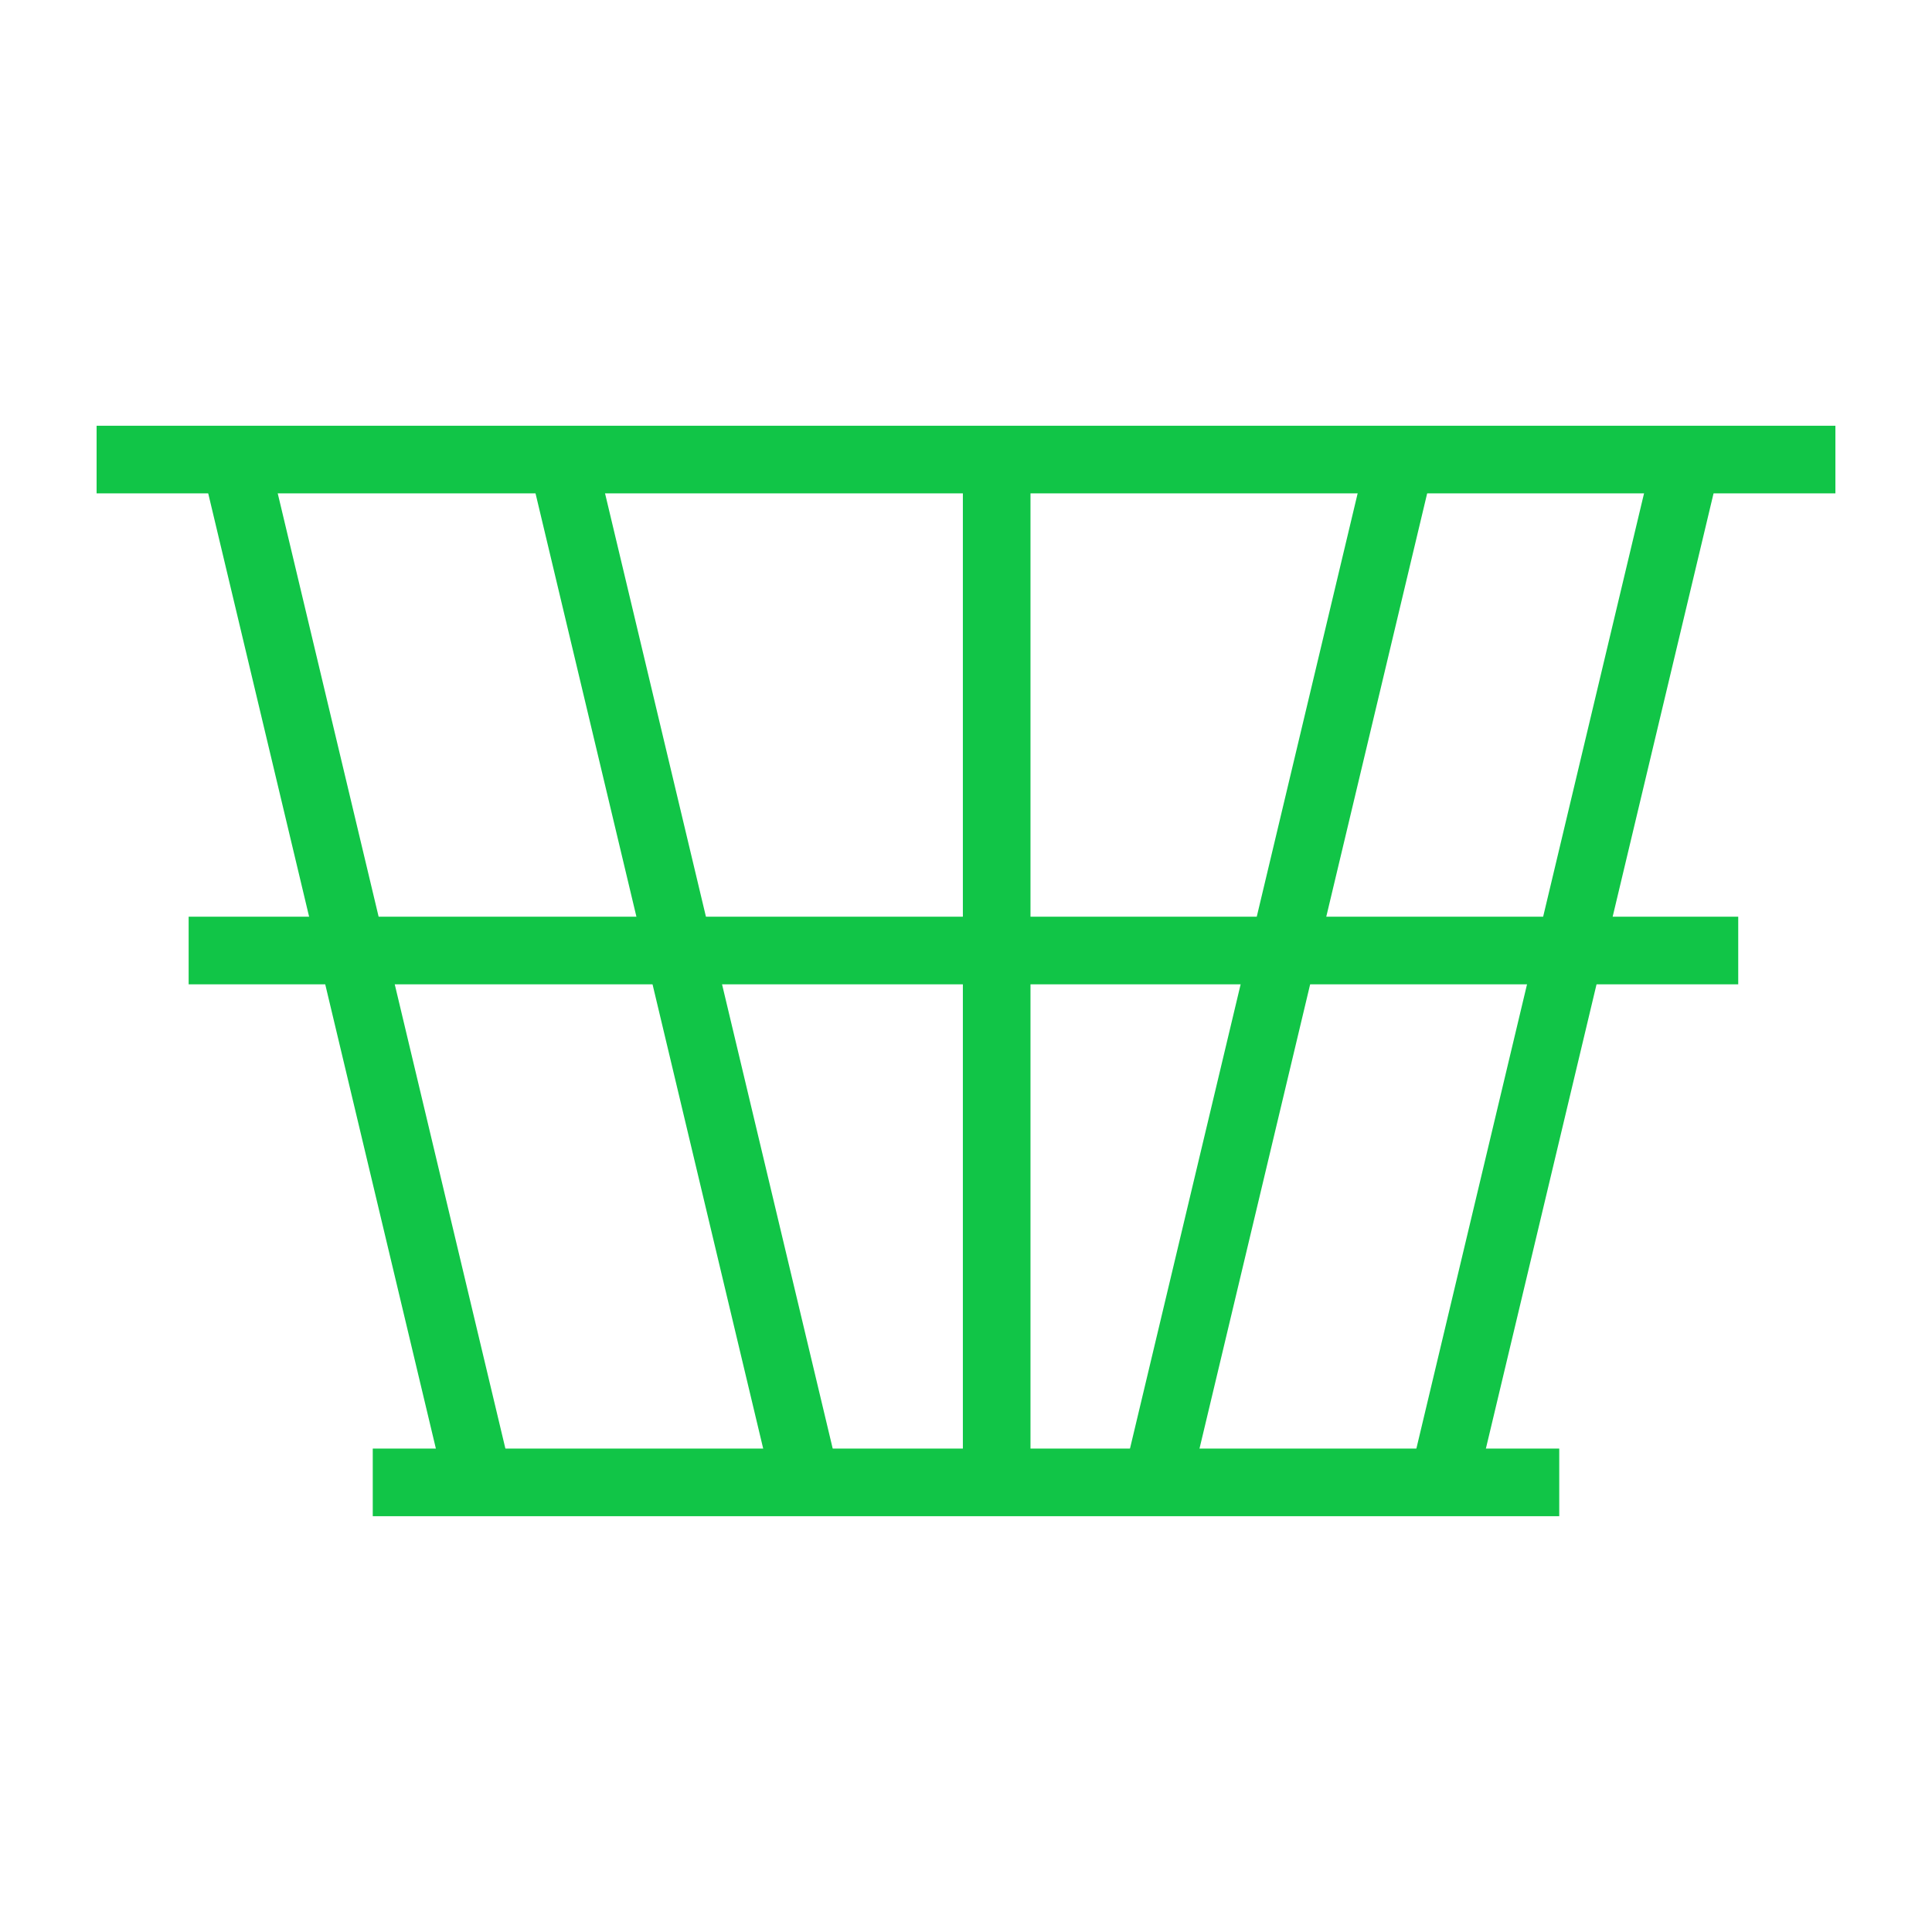
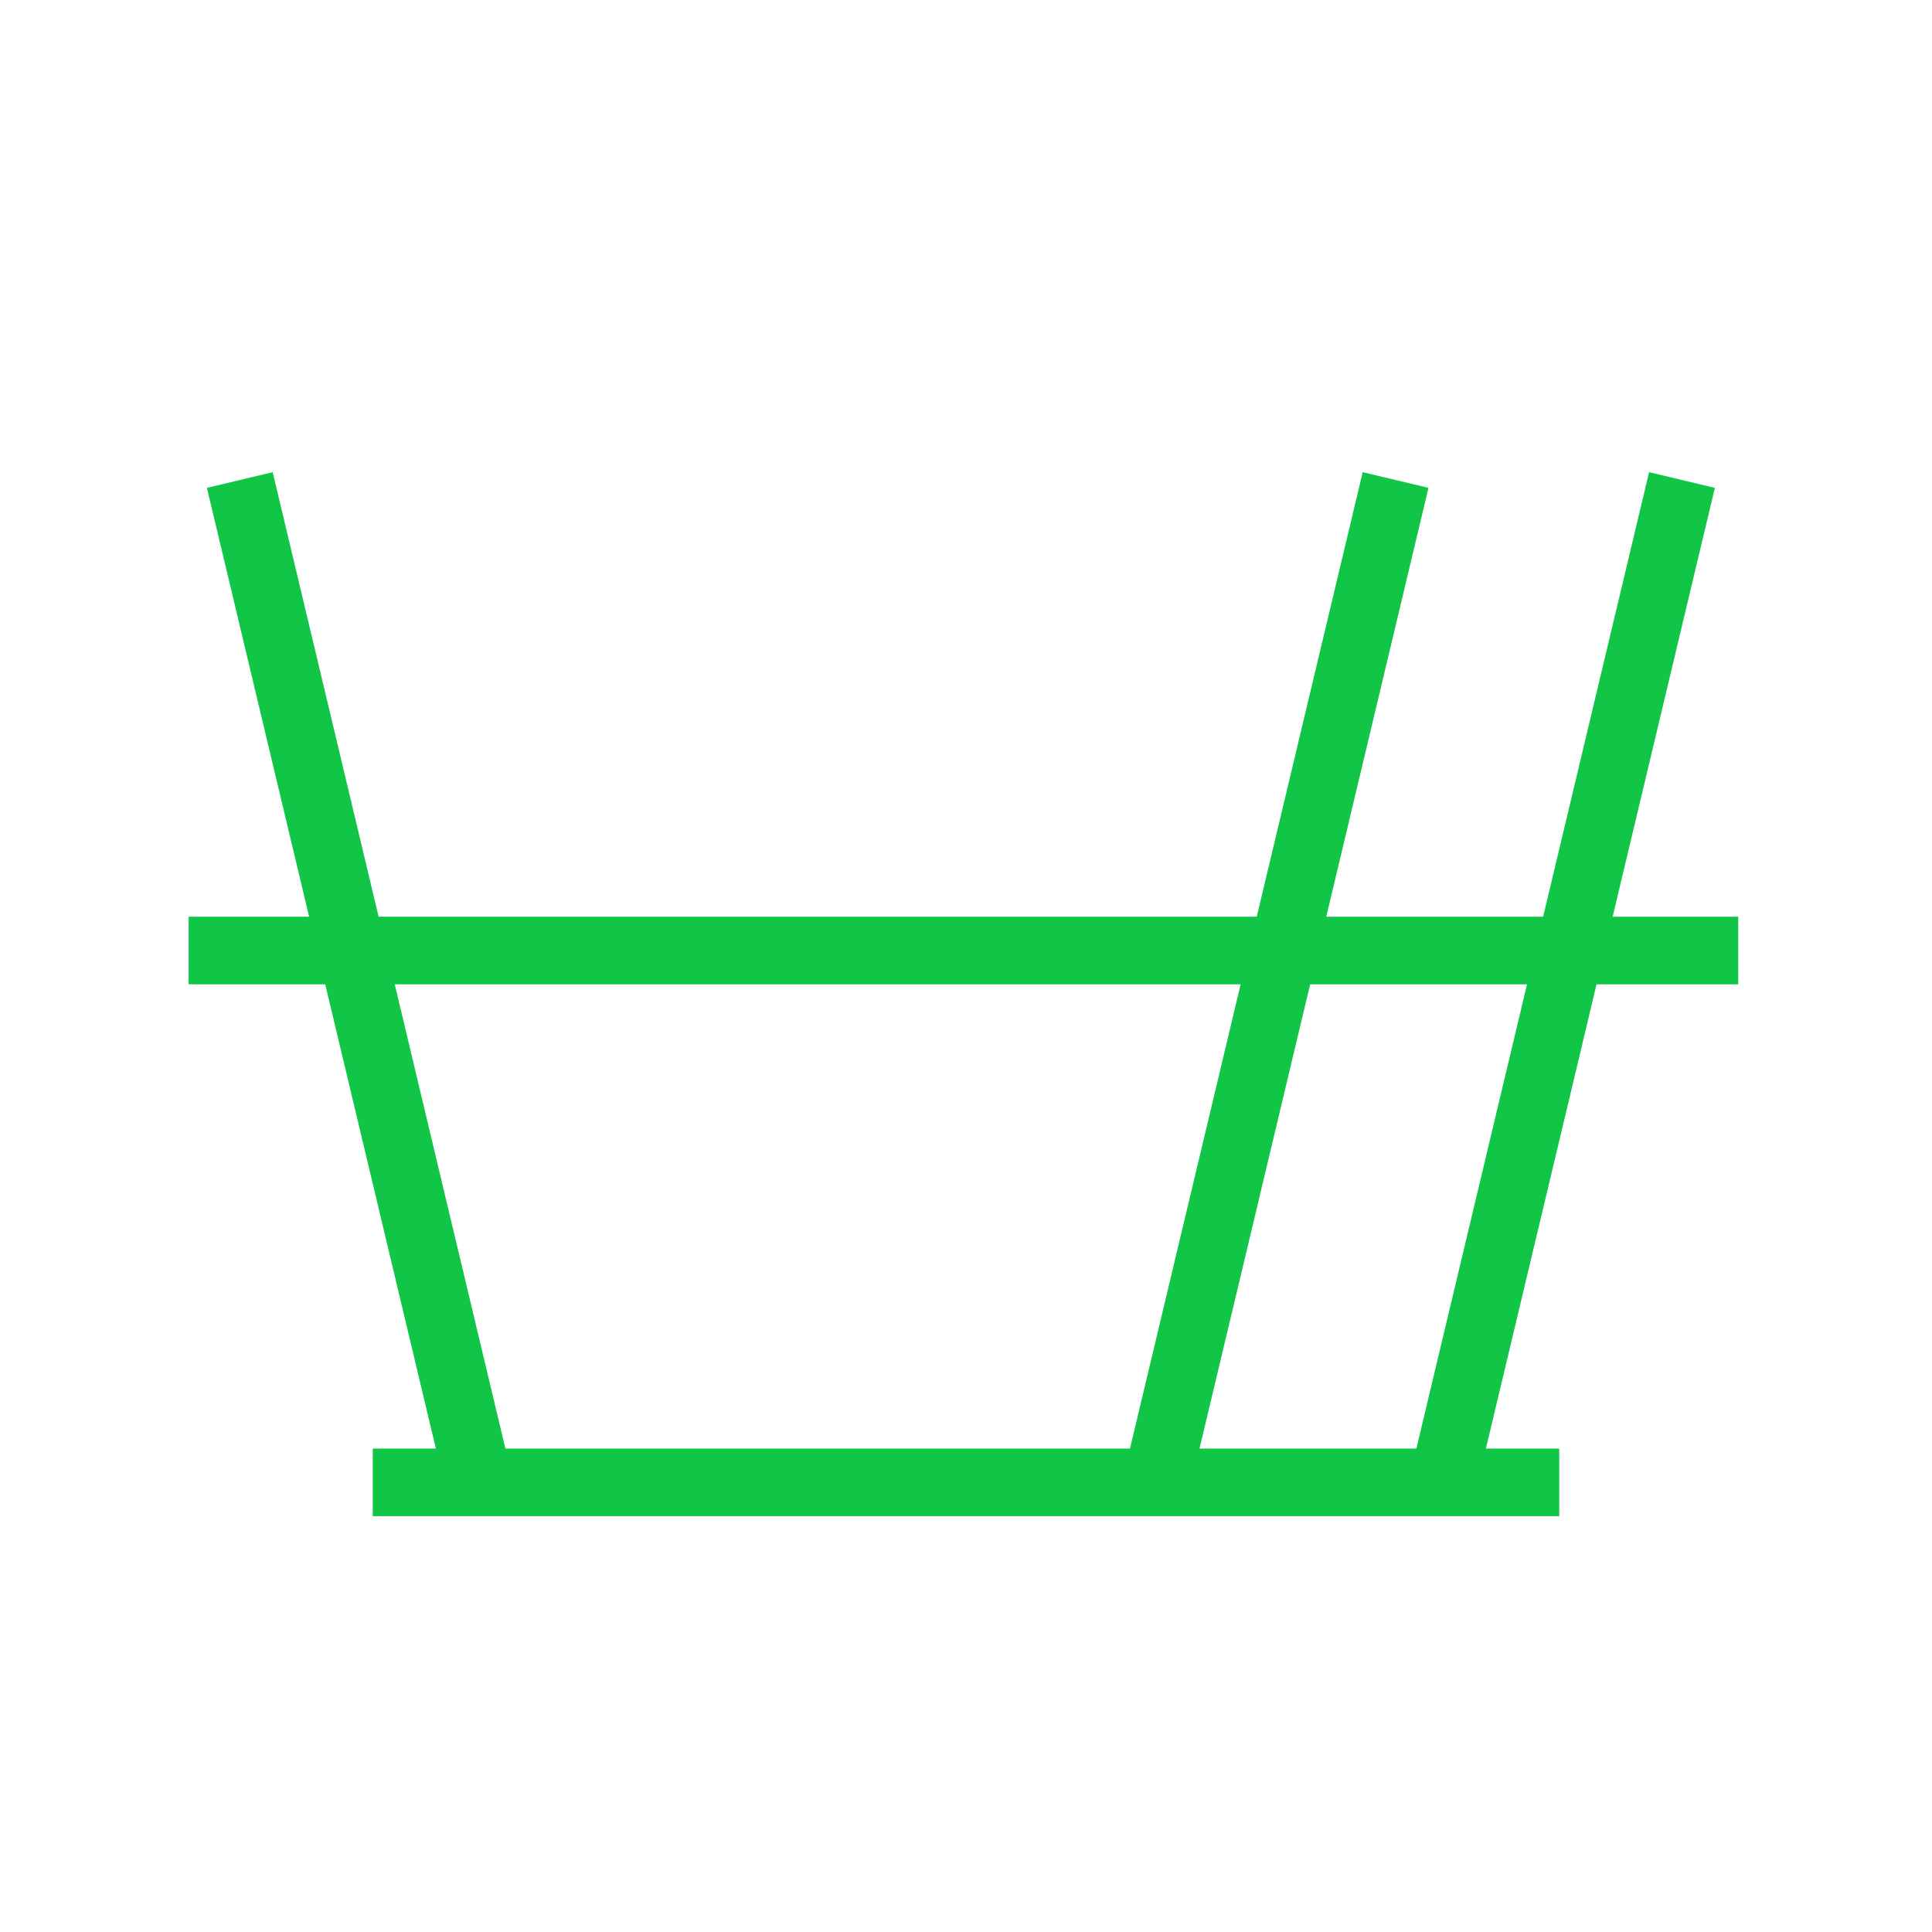
<svg xmlns="http://www.w3.org/2000/svg" width="200" height="200" viewBox="0 0 200 200" fill="none">
-   <path d="M10 47.573H190" stroke="#11C547" stroke-width="7" />
  <path d="M19.529 98.397H179.941" stroke="#11C547" stroke-width="7" />
  <path d="M38.588 153.456H161.412" stroke="#11C547" stroke-width="7" />
  <path d="M24.823 49.691L49.176 151.868" stroke="#11C547" stroke-width="7" />
  <path d="M174.118 49.691L149.765 151.868" stroke="#11C547" stroke-width="7" />
  <path d="M144.471 49.691L120.118 151.868" stroke="#11C547" stroke-width="7" />
-   <path d="M58.706 49.691L83.059 151.868" stroke="#11C547" stroke-width="7" />
-   <path d="M103.176 47.044V153.456" stroke="#11C547" stroke-width="7" />
</svg>